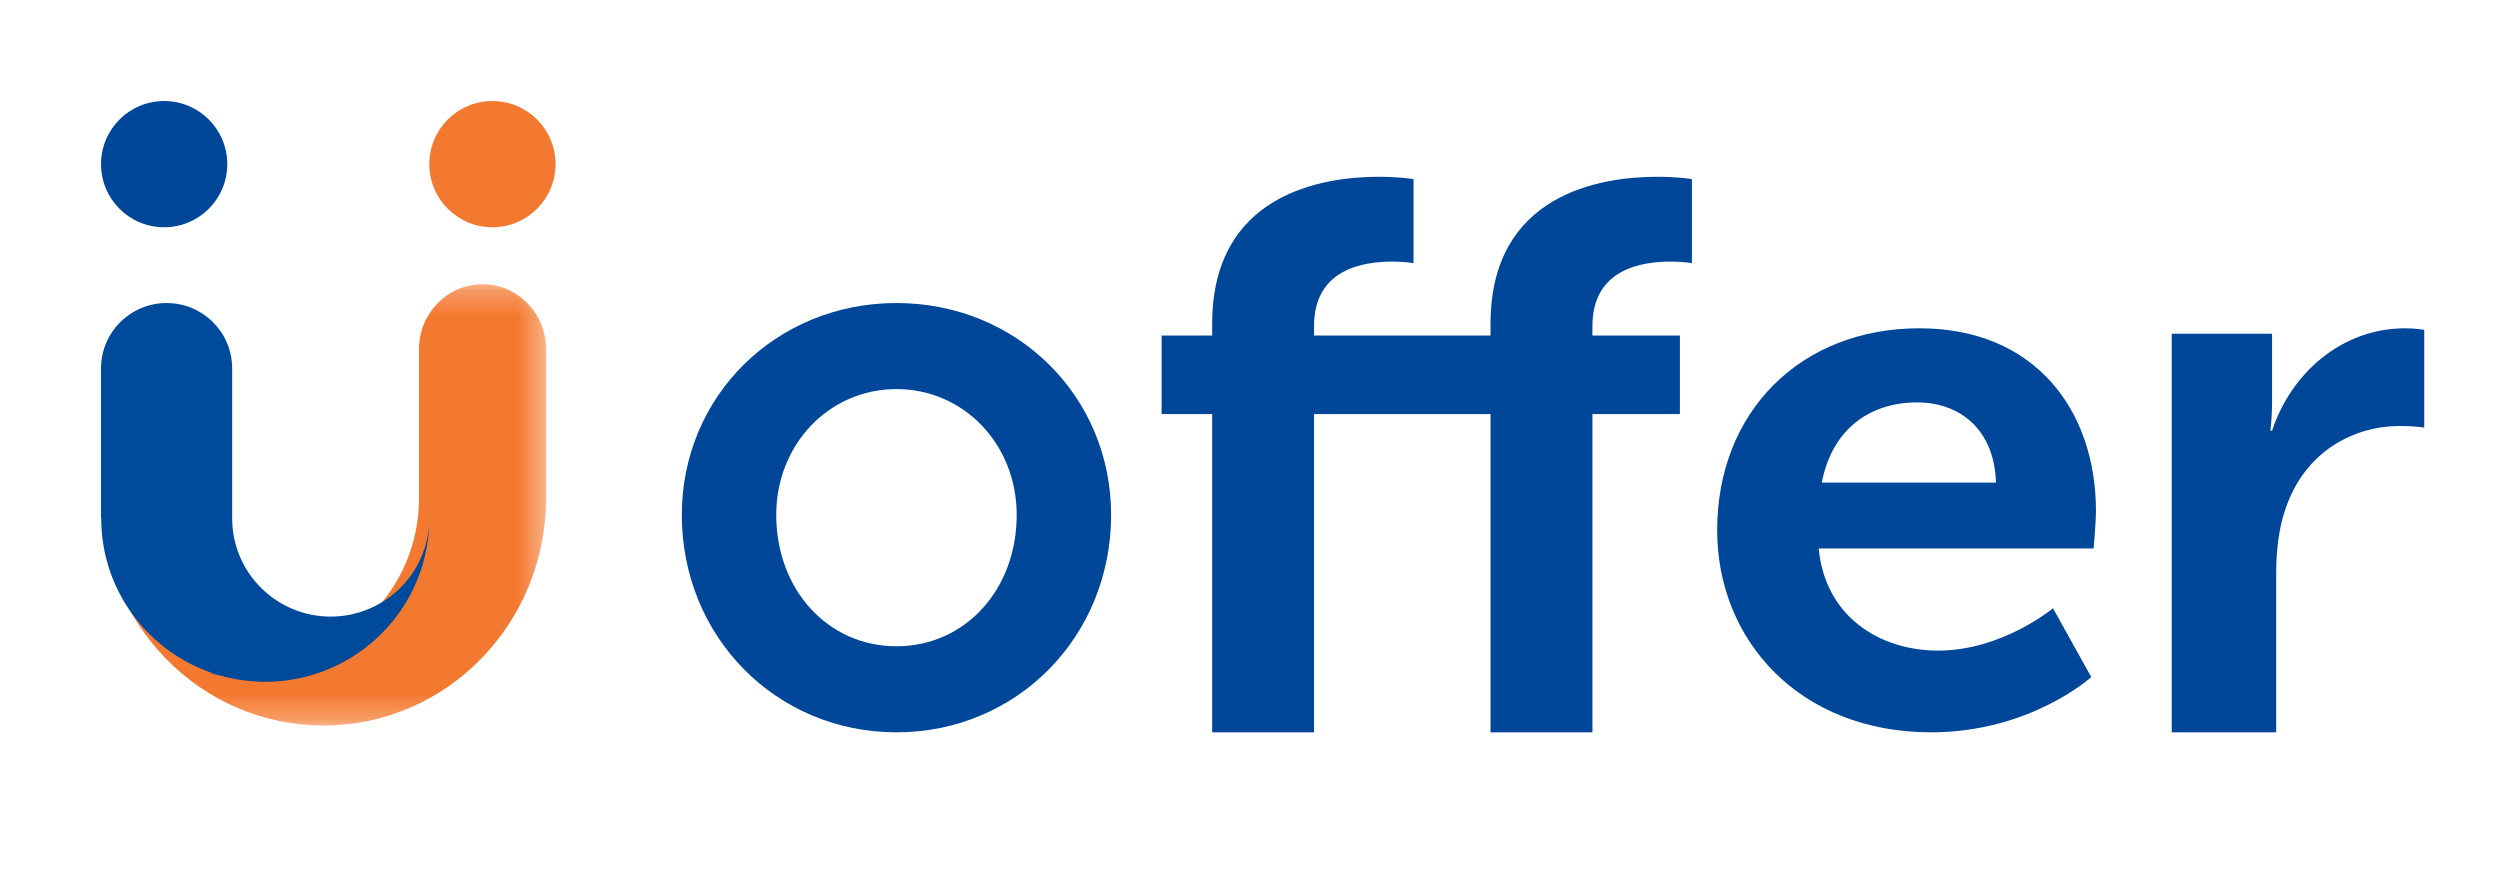
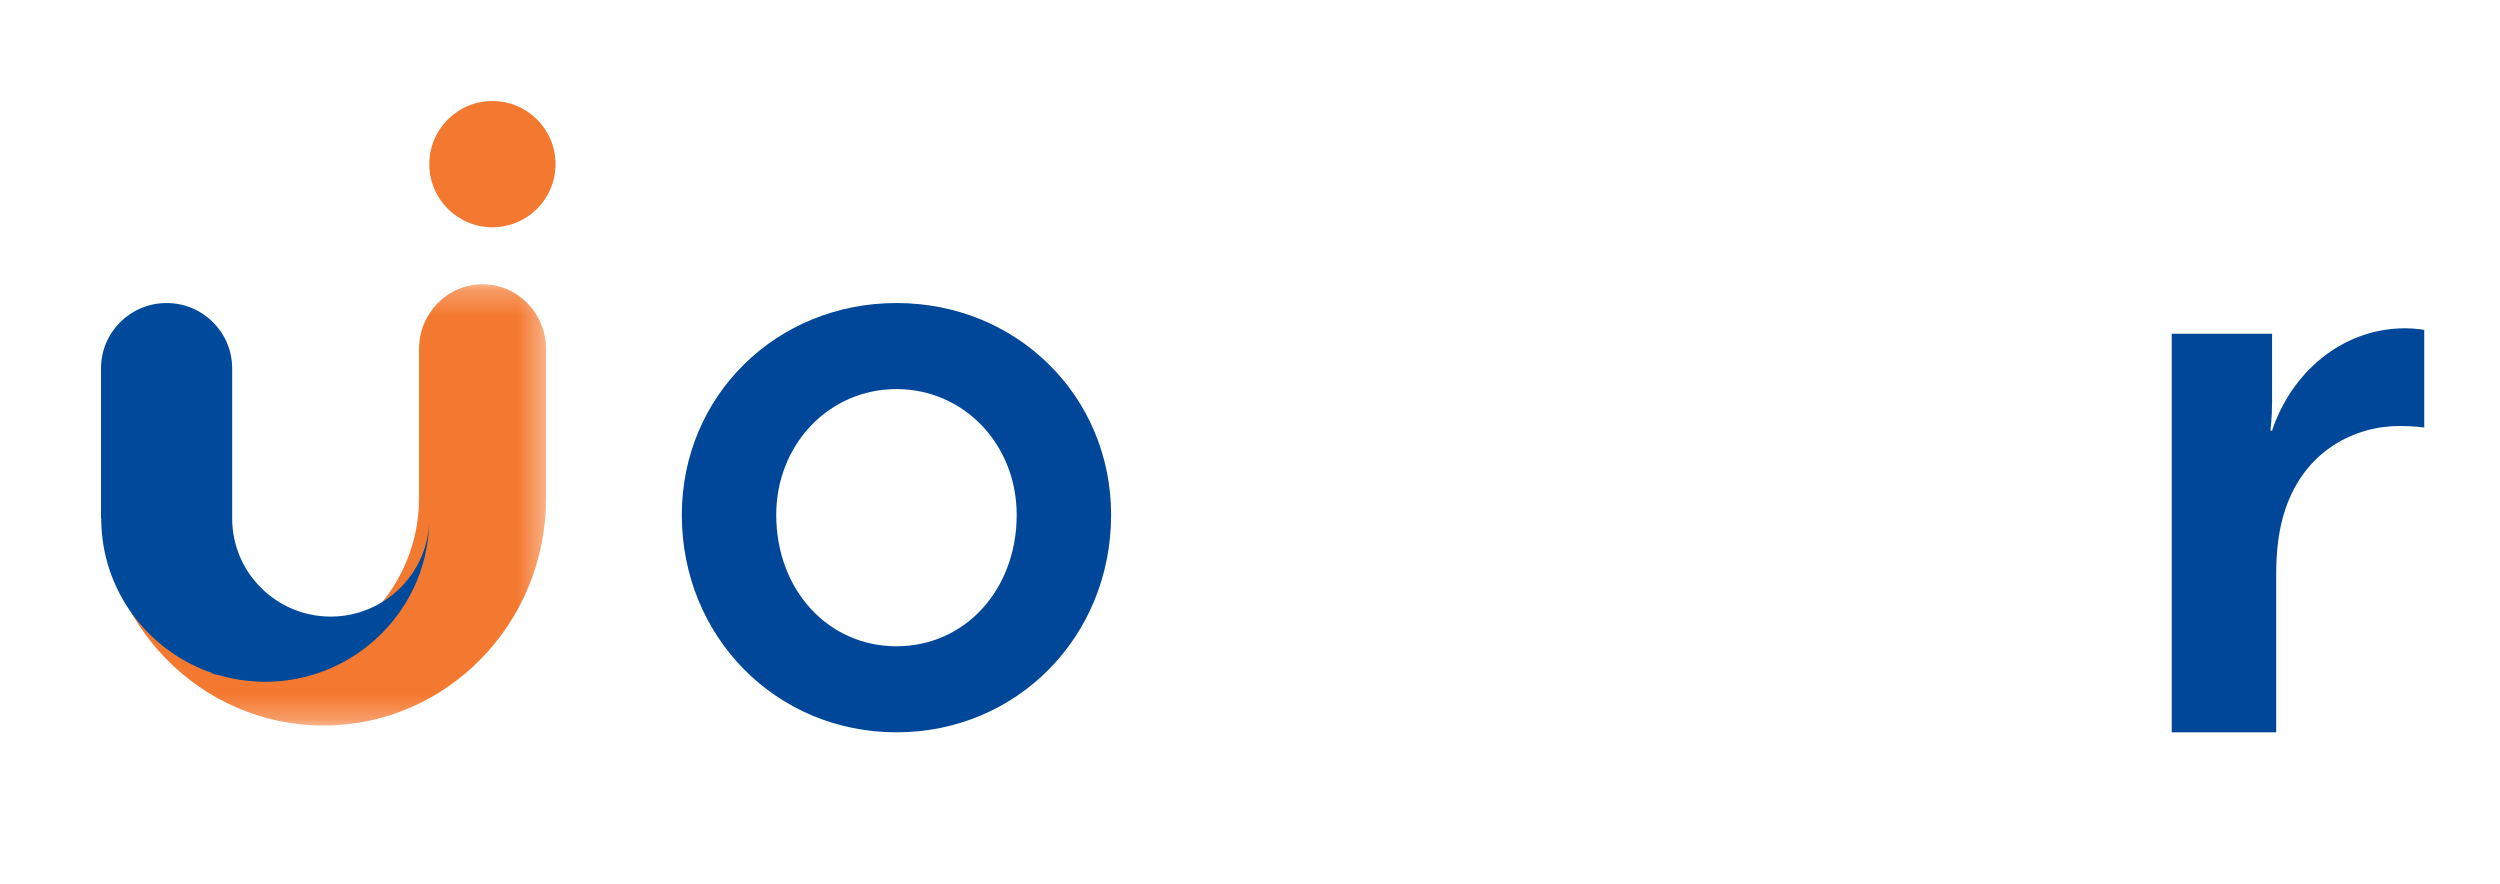
<svg xmlns="http://www.w3.org/2000/svg" xmlns:xlink="http://www.w3.org/1999/xlink" width="99px" height="35px" viewBox="0 0 99 35" version="1.1">
  <title>logo</title>
  <defs>
    <polygon id="path-1" points="0 0.255 17.625 0.255 17.625 17.732 0 17.732" />
  </defs>
  <g id="首页" stroke="none" stroke-width="1" fill="none" fill-rule="evenodd">
    <g id="头部logo备份" transform="translate(4, 4)">
-       <path d="M5,2.5 C5,3.881 3.881,5 2.5,5 C1.119,5 0,3.881 0,2.5 C0,1.119 1.119,0 2.5,0 C3.881,0 5,1.119 5,2.5" id="Fill-1" fill="#004799" />
      <path d="M18,2.5 C18,3.88 16.881,5 15.5,5 C14.119,5 13,3.88 13,2.5 C13,1.119 14.119,0 15.5,0 C16.881,0 18,1.119 18,2.5" id="Fill-3" fill="#F47930" />
      <g id="编组" transform="translate(0, 7)">
        <mask id="mask-2" fill="white">
          <use xlink:href="#path-1" />
        </mask>
        <g id="Clip-6" />
        <path d="M0.009,8.728 C0.009,12.278 2.826,15.156 6.301,15.156 C9.776,15.156 12.593,12.278 12.593,8.728 L12.593,8.728 L12.593,2.826 C12.593,1.406 13.719,0.255 15.109,0.255 C16.498,0.255 17.625,1.406 17.625,2.826 L17.625,8.728 L17.625,8.728 C17.625,13.7 13.679,17.732 8.812,17.732 C3.945,17.732 -0,13.7 -0,8.728" id="Fill-5" fill="#F47930" mask="url(#mask-2)" />
      </g>
      <path d="M13,16.531 L13,16.529 C13,16.659 12.993,16.788 12.981,16.915 C12.976,16.956 12.968,16.995 12.963,17.035 C12.952,17.121 12.941,17.206 12.924,17.29 C12.915,17.338 12.901,17.384 12.89,17.432 C12.872,17.506 12.855,17.58 12.833,17.653 C12.818,17.702 12.8,17.75 12.783,17.799 C12.759,17.867 12.736,17.935 12.709,18.001 C12.688,18.05 12.666,18.097 12.644,18.145 C12.615,18.208 12.585,18.272 12.553,18.333 C12.528,18.38 12.501,18.426 12.474,18.472 C12.44,18.531 12.405,18.59 12.367,18.648 C12.338,18.692 12.307,18.736 12.276,18.78 C12.237,18.835 12.196,18.889 12.154,18.942 C12.121,18.984 12.086,19.025 12.051,19.065 C12.007,19.116 11.961,19.167 11.914,19.216 C11.877,19.254 11.84,19.292 11.802,19.329 C11.752,19.376 11.701,19.422 11.649,19.466 C11.609,19.501 11.57,19.535 11.528,19.568 C11.474,19.611 11.418,19.652 11.361,19.692 C11.319,19.722 11.277,19.752 11.234,19.781 C11.174,19.82 11.112,19.856 11.05,19.891 C11.007,19.917 10.964,19.943 10.919,19.966 C10.854,20.001 10.786,20.032 10.719,20.062 C10.675,20.082 10.631,20.104 10.587,20.122 C10.513,20.152 10.438,20.178 10.363,20.204 C10.321,20.218 10.28,20.235 10.238,20.248 C10.151,20.274 10.062,20.295 9.973,20.315 C9.94,20.323 9.908,20.333 9.874,20.34 C9.623,20.39 9.363,20.417 9.097,20.417 C6.942,20.417 5.194,18.676 5.194,16.529 L5.194,16.53 L5.194,10.589 C5.194,9.159 4.032,8 2.597,8 C1.162,8 0,9.159 0,10.589 L0,16.53 L0.009,16.529 C0.009,19.397 1.883,21.827 4.476,22.677 C4.473,22.676 4.47,22.676 4.467,22.675 C4.19,22.633 4.372,22.682 4.731,22.754 C5.265,22.905 5.827,22.989 6.407,22.997 C6.441,22.999 6.475,23 6.504,23 L6.505,23 C6.785,23 7.061,22.98 7.331,22.946 C9.444,22.678 11.241,21.401 12.216,19.613 C12.266,19.522 12.314,19.429 12.359,19.334 C12.77,18.486 13,17.534 13,16.529 L13,16.531 Z" id="Fill-7" fill="#004A9B" />
      <path d="M31.5,21.592 C28.786,21.592 26.739,19.355 26.739,16.39 C26.739,13.596 28.831,11.408 31.5,11.408 C34.17,11.408 36.261,13.596 36.261,16.39 C36.261,19.355 34.214,21.592 31.5,21.592 M31.5,8 C26.734,8 23,11.685 23,16.39 C23,21.217 26.734,25 31.5,25 C36.266,25 40,21.217 40,16.39 C40,11.685 36.266,8 31.5,8" id="Fill-9" fill="#004799" />
-       <path d="M55.025,12.398 L48.036,12.398 L48.036,25 L44.002,25 L44.002,12.398 L42,12.398 L42,9.286 L44.002,9.286 L44.002,8.823 C44.002,3.678 48.354,3 50.61,3 C51.436,3 51.976,3.093 51.976,3.093 L51.976,6.421 C51.976,6.421 51.626,6.359 51.149,6.359 C50.006,6.359 48.036,6.636 48.036,8.916 L48.036,9.286 L55.025,9.286 L55.025,8.823 C55.025,3.678 59.378,3 61.634,3 C62.459,3 63,3.093 63,3.093 L63,6.421 C63,6.421 62.65,6.359 62.174,6.359 C61.03,6.359 59.06,6.636 59.06,8.916 L59.06,9.286 L62.524,9.286 L62.524,12.398 L59.06,12.398 L59.06,25 L55.025,25 L55.025,12.398 Z" id="Fill-11" fill="#004799" />
-       <path d="M68.144,15.112 C68.515,13.135 69.907,11.936 71.918,11.936 C73.65,11.936 74.979,13.045 75.041,15.112 L68.144,15.112 Z M79,16.251 C79,12.206 76.557,9 72.01,9 C67.31,9 64,12.296 64,17 C64,21.345 67.247,25 72.474,25 C76.402,25 78.814,22.813 78.814,22.813 L77.299,20.086 C77.299,20.086 75.288,21.764 72.753,21.764 C70.402,21.764 68.268,20.386 68.021,17.719 L78.907,17.719 C78.907,17.719 79,16.7 79,16.251 L79,16.251 Z" id="Fill-13" fill="#004799" />
      <path d="M82,9.217 L85.974,9.217 L85.974,11.94 C85.974,12.528 85.909,13.054 85.909,13.054 L85.974,13.054 C86.723,10.795 88.71,9 91.251,9 C91.642,9 92,9.062 92,9.062 L92,12.93 C92,12.93 91.577,12.869 91.023,12.869 C89.264,12.869 87.277,13.828 86.495,16.18 C86.234,16.953 86.137,17.82 86.137,18.748 L86.137,25 L82,25 L82,9.217 Z" id="Fill-15" fill="#004799" />
    </g>
  </g>
</svg>